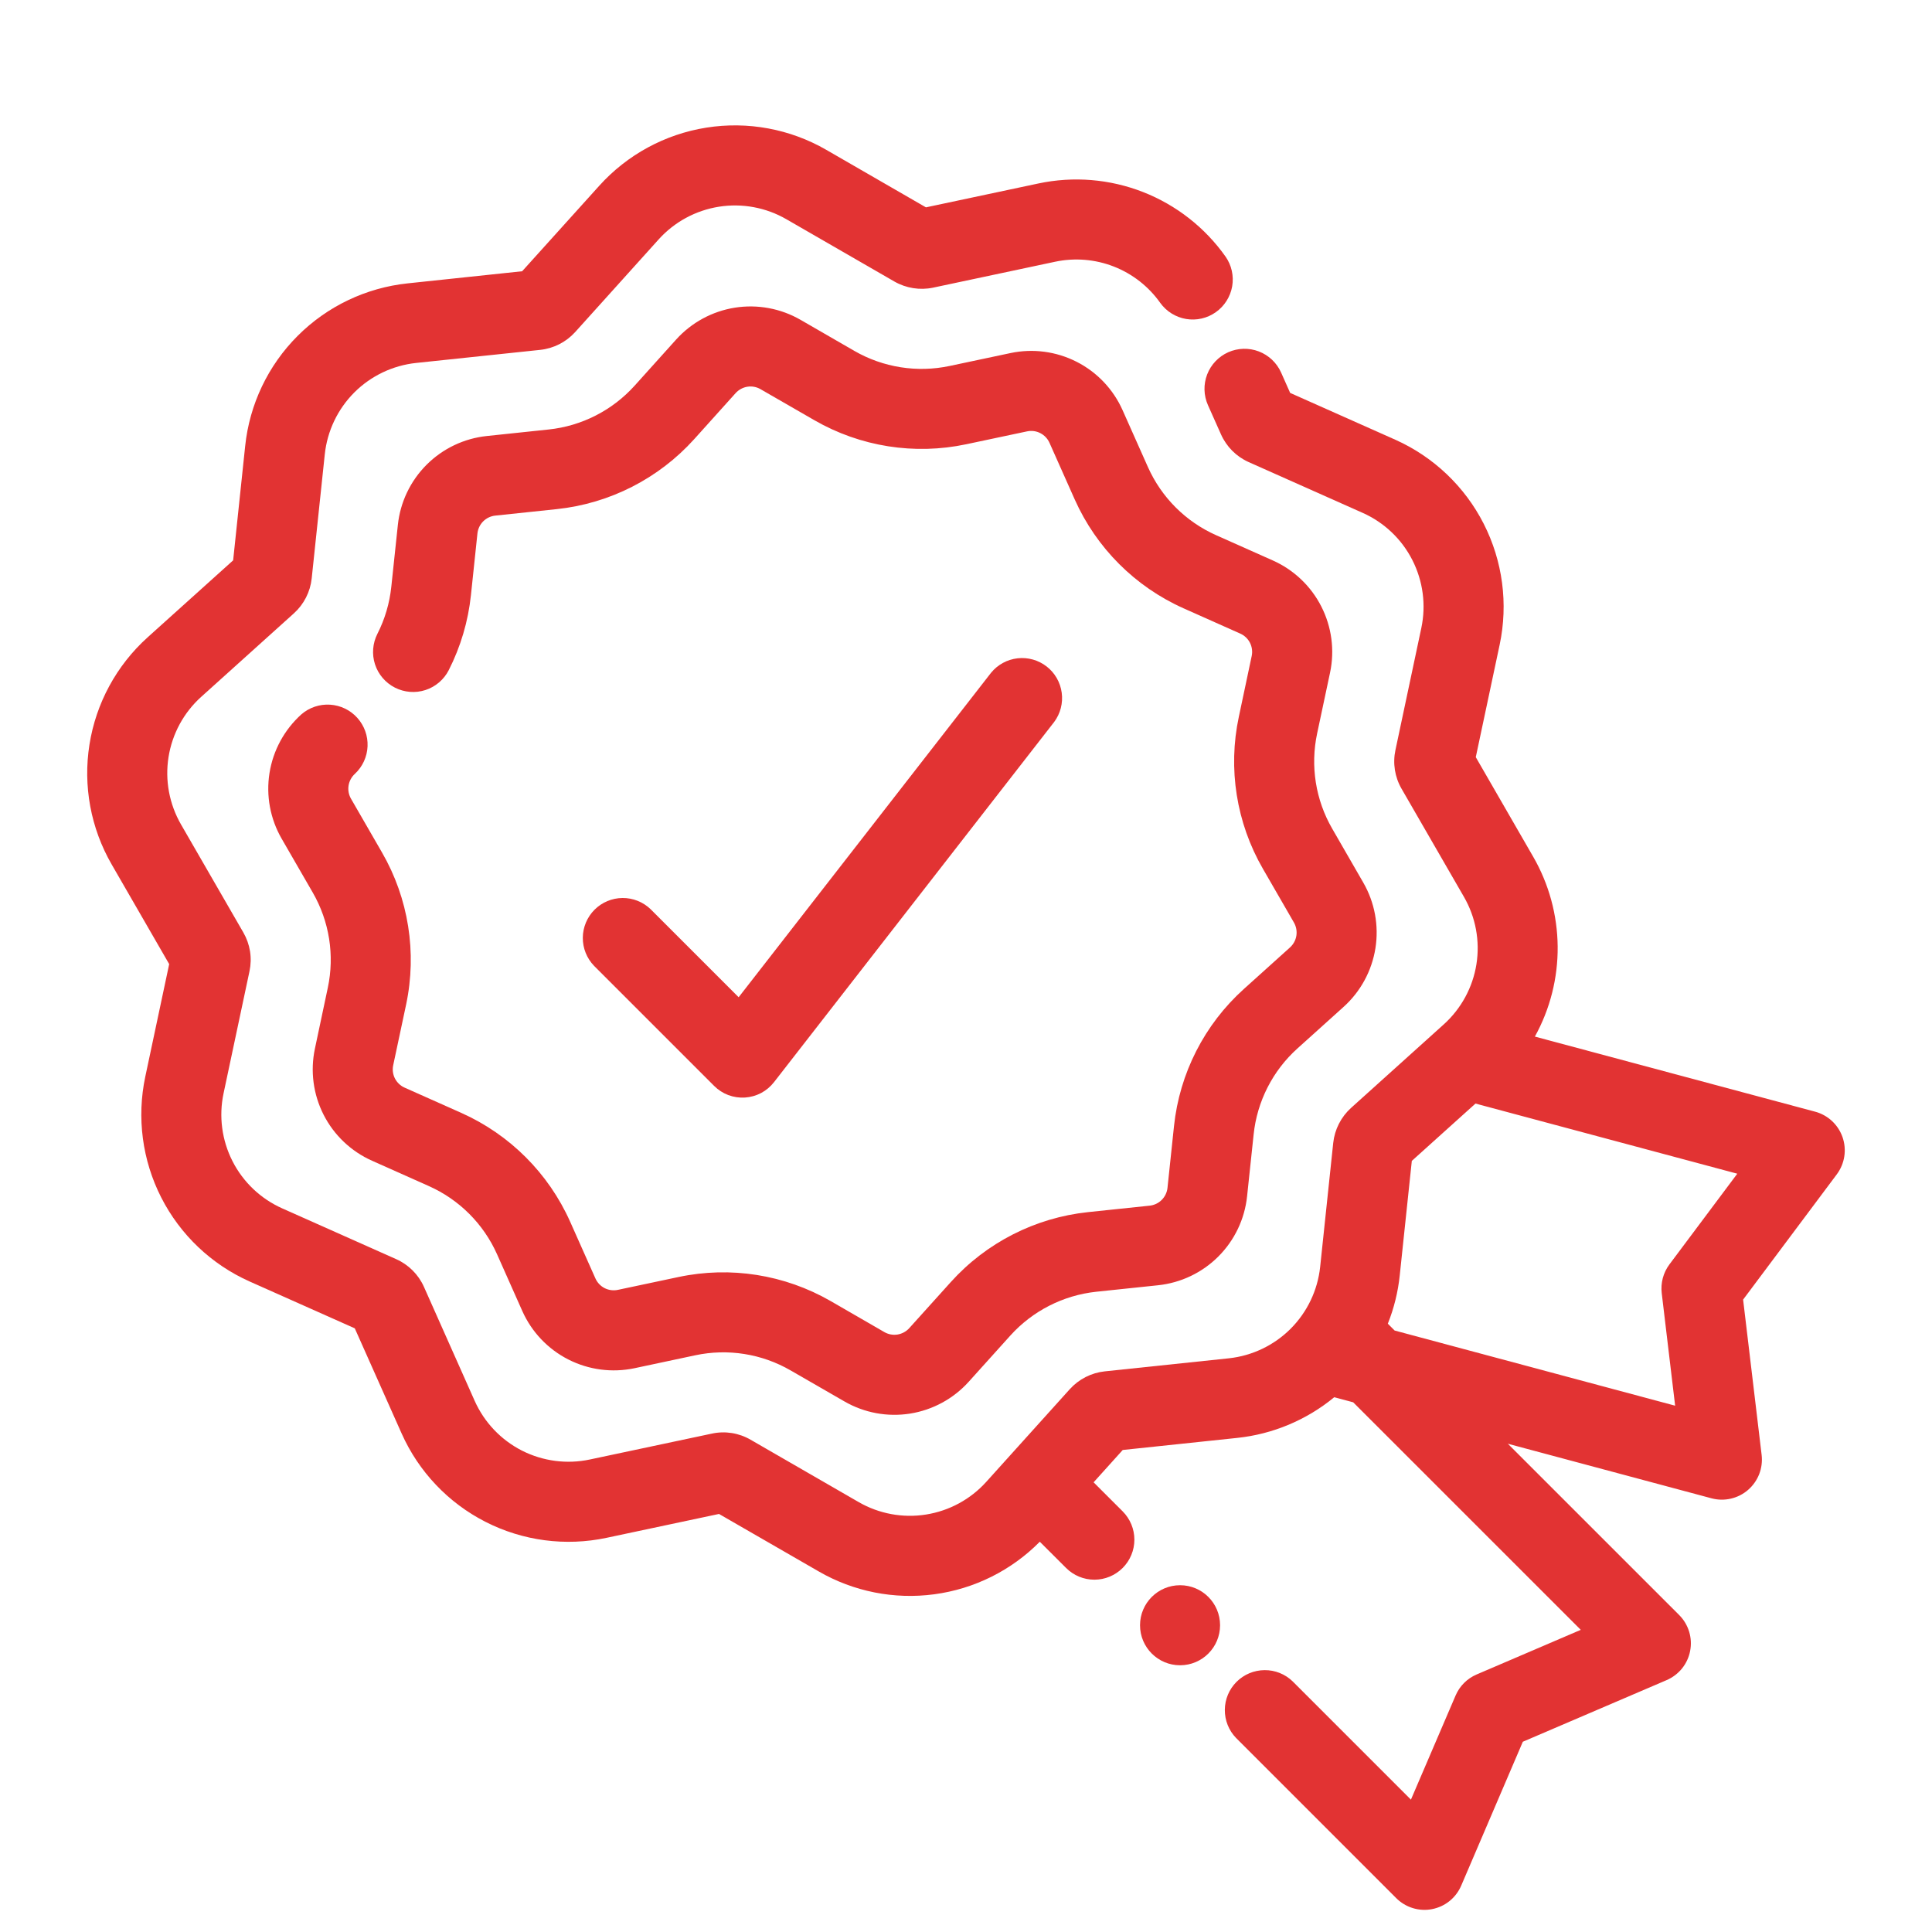
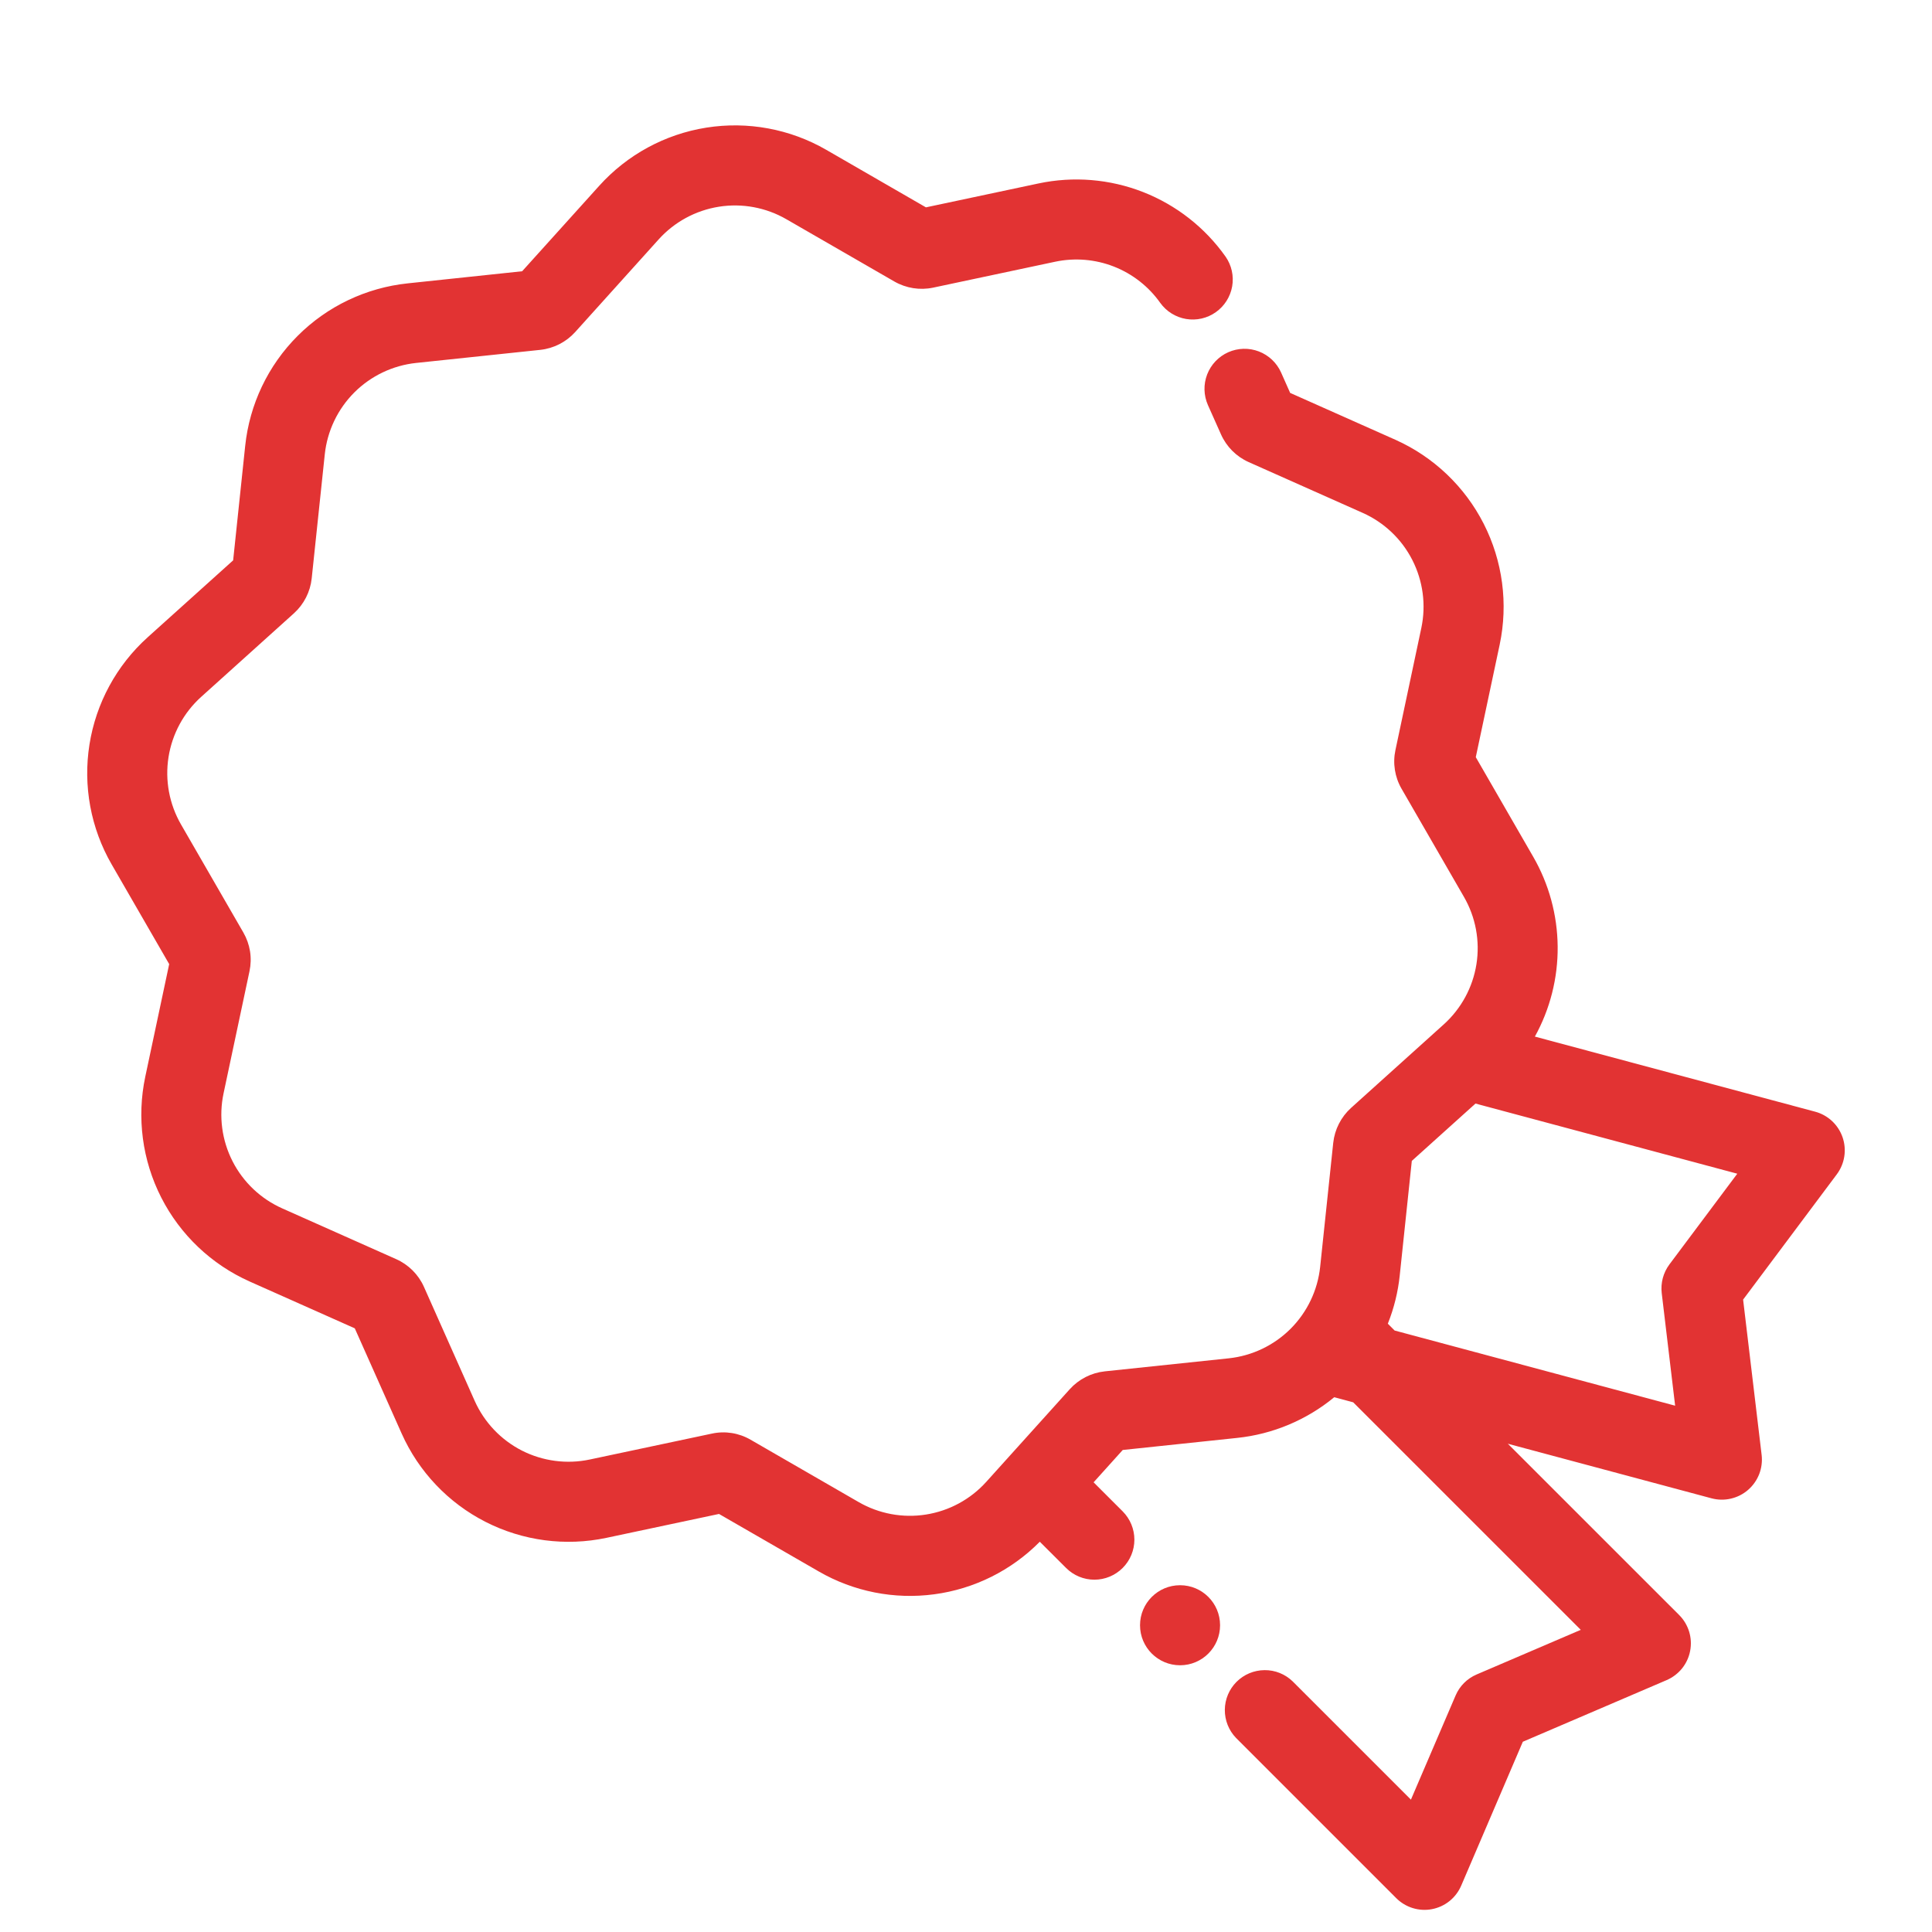
<svg xmlns="http://www.w3.org/2000/svg" width="65" height="65" viewBox="0 0 65 65" fill="none">
-   <path fill-rule="evenodd" clip-rule="evenodd" d="M15.097 22.548C15.498 21.759 15.751 20.904 15.844 20.024L16.063 17.945C16.08 17.792 16.148 17.649 16.257 17.54C16.366 17.432 16.509 17.363 16.663 17.347L18.741 17.128C20.515 16.939 22.157 16.102 23.353 14.778L24.75 13.225C24.854 13.111 24.993 13.035 25.146 13.011C25.298 12.987 25.454 13.016 25.588 13.094L27.398 14.137C28.944 15.028 30.764 15.316 32.51 14.946L34.554 14.513C34.705 14.481 34.862 14.501 35 14.572C35.137 14.642 35.246 14.757 35.309 14.898L36.159 16.806C36.887 18.435 38.19 19.738 39.819 20.466L41.728 21.317C41.869 21.38 41.984 21.489 42.054 21.626C42.123 21.764 42.144 21.921 42.112 22.071L41.679 24.116C41.307 25.861 41.596 27.683 42.489 29.229L43.533 31.038C43.61 31.172 43.639 31.328 43.615 31.48C43.591 31.632 43.515 31.771 43.401 31.875L41.848 33.274C40.522 34.468 39.685 36.111 39.498 37.886L39.279 39.964C39.263 40.117 39.194 40.26 39.085 40.37C38.976 40.478 38.833 40.547 38.68 40.563L36.602 40.781C34.827 40.97 33.185 41.807 31.99 43.132L30.591 44.684C30.488 44.798 30.348 44.874 30.196 44.899C30.044 44.923 29.888 44.894 29.754 44.817L27.945 43.772C26.398 42.882 24.577 42.593 22.831 42.963L20.787 43.396C20.637 43.428 20.48 43.407 20.342 43.338C20.205 43.268 20.096 43.153 20.033 43.013L19.182 41.103C18.454 39.474 17.151 38.171 15.522 37.443L13.614 36.593C13.473 36.531 13.358 36.421 13.287 36.284C13.217 36.146 13.197 35.989 13.229 35.838L13.664 33.794C14.033 32.048 13.745 30.227 12.853 28.682L11.809 26.872C11.732 26.738 11.703 26.582 11.727 26.43C11.751 26.277 11.827 26.138 11.941 26.034C12.199 25.793 12.351 25.461 12.366 25.109C12.381 24.757 12.257 24.413 12.021 24.151C11.786 23.889 11.456 23.73 11.104 23.708C10.753 23.686 10.406 23.803 10.14 24.033C9.567 24.549 9.188 25.246 9.067 26.008C8.946 26.769 9.091 27.549 9.476 28.217L10.521 30.027C11.081 30.997 11.262 32.139 11.028 33.235L10.595 35.279C10.435 36.033 10.538 36.819 10.888 37.506C11.238 38.193 11.814 38.739 12.518 39.052L14.426 39.903C15.449 40.358 16.267 41.176 16.723 42.199L17.573 44.109C17.887 44.813 18.433 45.388 19.12 45.738C19.807 46.088 20.593 46.191 21.348 46.032L23.392 45.597C24.487 45.364 25.63 45.545 26.599 46.106L28.409 47.149C29.077 47.535 29.856 47.679 30.618 47.559C31.379 47.438 32.076 47.06 32.592 46.487L33.991 44.934C34.741 44.103 35.771 43.578 36.885 43.459L38.962 43.241C39.729 43.16 40.445 42.819 40.99 42.274C41.535 41.729 41.877 41.013 41.957 40.246L42.177 38.169C42.293 37.055 42.818 36.024 43.65 35.275L45.203 33.876C45.776 33.36 46.154 32.663 46.275 31.901C46.395 31.14 46.251 30.36 45.865 29.692L44.822 27.882C44.261 26.913 44.08 25.77 44.314 24.674L44.748 22.631C44.908 21.877 44.804 21.091 44.454 20.404C44.104 19.717 43.529 19.171 42.825 18.857L40.915 18.006C39.892 17.551 39.074 16.733 38.619 15.71L37.769 13.802C37.456 13.098 36.91 12.522 36.222 12.172C35.535 11.822 34.749 11.719 33.995 11.879L31.951 12.312C30.855 12.545 29.713 12.364 28.743 11.805L26.933 10.76C26.265 10.375 25.485 10.231 24.724 10.351C23.963 10.472 23.266 10.85 22.749 11.422L21.352 12.975C20.602 13.807 19.571 14.333 18.458 14.45L16.38 14.669C15.613 14.749 14.897 15.091 14.352 15.636C13.807 16.181 13.465 16.897 13.385 17.664L13.165 19.742C13.107 20.294 12.949 20.831 12.697 21.325C12.536 21.643 12.507 22.013 12.617 22.352C12.728 22.691 12.969 22.972 13.286 23.134C13.604 23.296 13.973 23.326 14.313 23.216C14.652 23.106 14.934 22.866 15.097 22.548Z" fill="#E23333" />
  <path fill-rule="evenodd" clip-rule="evenodd" d="M44.889 47.008L45.527 47.179L53.183 54.834L49.679 56.336C49.361 56.472 49.108 56.725 48.972 57.043L47.469 60.547L43.49 56.568C43.236 56.322 42.896 56.186 42.543 56.19C42.19 56.193 41.852 56.334 41.602 56.584C41.352 56.834 41.211 57.171 41.208 57.524C41.205 57.877 41.34 58.218 41.586 58.472L46.972 63.858C47.127 64.014 47.319 64.13 47.529 64.195C47.74 64.26 47.963 64.273 48.179 64.231C48.396 64.189 48.599 64.095 48.77 63.957C48.941 63.818 49.076 63.639 49.162 63.437L51.234 58.599L56.071 56.526C56.273 56.439 56.452 56.304 56.59 56.133C56.728 55.962 56.822 55.759 56.863 55.543C56.905 55.327 56.893 55.104 56.829 54.894C56.764 54.683 56.65 54.492 56.494 54.336L50.73 48.573L57.582 50.409C57.795 50.466 58.018 50.47 58.232 50.42C58.447 50.371 58.646 50.27 58.812 50.126C58.978 49.981 59.107 49.799 59.187 49.594C59.266 49.388 59.294 49.167 59.268 48.948L58.645 43.724L61.797 39.509C61.929 39.332 62.015 39.127 62.049 38.909C62.083 38.692 62.063 38.469 61.991 38.261C61.919 38.053 61.797 37.866 61.636 37.716C61.475 37.566 61.28 37.458 61.067 37.401L51.639 34.875C52.152 33.947 52.416 32.903 52.406 31.843C52.396 30.784 52.113 29.744 51.584 28.826L49.651 25.474L50.455 21.688C50.746 20.31 50.556 18.875 49.917 17.62C49.278 16.366 48.228 15.368 46.943 14.794L43.406 13.219L43.101 12.533C42.955 12.207 42.686 11.952 42.353 11.824C42.019 11.696 41.649 11.706 41.322 11.851C40.996 11.997 40.741 12.266 40.613 12.599C40.485 12.933 40.495 13.303 40.64 13.63L41.079 14.614C41.264 15.03 41.596 15.362 42.011 15.547L45.846 17.255C46.569 17.577 47.158 18.137 47.517 18.842C47.876 19.547 47.983 20.354 47.819 21.127L46.948 25.235C46.853 25.679 46.926 26.143 47.154 26.537L49.252 30.173C49.648 30.858 49.797 31.658 49.673 32.44C49.549 33.221 49.16 33.937 48.572 34.466L45.453 37.276C45.117 37.581 44.904 37.999 44.855 38.45L44.415 42.625C44.331 43.411 43.98 44.145 43.421 44.705C42.861 45.264 42.127 45.615 41.341 45.699L37.166 46.138C36.715 46.187 36.297 46.4 35.992 46.737L33.181 49.856C32.652 50.443 31.936 50.831 31.155 50.955C30.374 51.079 29.574 50.931 28.889 50.536L25.253 48.438C24.859 48.209 24.395 48.136 23.951 48.232L19.845 49.103C19.071 49.268 18.264 49.161 17.558 48.803C16.853 48.443 16.293 47.853 15.97 47.13L14.263 43.295C14.078 42.88 13.745 42.548 13.33 42.363L9.496 40.655C8.773 40.333 8.182 39.773 7.823 39.068C7.464 38.363 7.357 37.556 7.522 36.782L8.394 32.676C8.441 32.455 8.447 32.228 8.412 32.005C8.376 31.783 8.3 31.569 8.188 31.374L6.09 27.738C5.695 27.052 5.546 26.252 5.67 25.47C5.794 24.689 6.182 23.973 6.77 23.444L9.889 20.634C10.226 20.329 10.439 19.911 10.487 19.459L10.927 15.284C11.011 14.498 11.361 13.764 11.92 13.204C12.48 12.645 13.214 12.295 14 12.211L18.175 11.771C18.627 11.723 19.046 11.509 19.351 11.172L22.16 8.054C22.689 7.467 23.405 7.079 24.186 6.955C24.968 6.831 25.768 6.979 26.454 7.374L30.09 9.471C30.484 9.697 30.947 9.771 31.392 9.678L35.498 8.806C36.158 8.666 36.845 8.722 37.474 8.968C38.102 9.214 38.645 9.639 39.035 10.19C39.243 10.479 39.556 10.673 39.907 10.732C40.257 10.79 40.616 10.708 40.906 10.502C41.196 10.297 41.393 9.985 41.455 9.635C41.516 9.285 41.436 8.925 41.233 8.634C40.539 7.653 39.573 6.898 38.455 6.46C37.336 6.023 36.114 5.923 34.939 6.172L31.152 6.976L27.799 5.041C26.58 4.337 25.156 4.074 23.765 4.294C22.375 4.514 21.102 5.205 20.16 6.251L17.567 9.126L13.719 9.533C12.318 9.68 11.011 10.303 10.015 11.299C9.019 12.295 8.396 13.602 8.249 15.003L7.844 18.852L4.967 21.442C3.921 22.385 3.23 23.658 3.01 25.049C2.789 26.439 3.053 27.863 3.757 29.083L5.692 32.436L4.888 36.223C4.596 37.6 4.786 39.036 5.425 40.29C6.064 41.544 7.114 42.541 8.4 43.115L11.936 44.69L13.512 48.227C14.085 49.513 15.082 50.563 16.336 51.202C17.59 51.841 19.026 52.031 20.404 51.739L24.19 50.935L27.543 52.868C28.719 53.548 30.087 53.819 31.433 53.638C32.78 53.458 34.028 52.836 34.983 51.87L35.867 52.752C36.119 53.005 36.462 53.147 36.819 53.147C37.176 53.147 37.518 53.005 37.771 52.752C38.023 52.5 38.165 52.158 38.165 51.8C38.165 51.443 38.023 51.101 37.771 50.848L36.793 49.871L37.773 48.783L41.623 48.377C42.823 48.251 43.958 47.775 44.889 47.008ZM49.641 37.128L47.499 39.057L47.093 42.907C47.035 43.465 46.9 44.013 46.692 44.534L46.921 44.764L56.358 47.293L55.907 43.507C55.866 43.164 55.959 42.818 56.165 42.541L58.449 39.488L49.641 37.128Z" fill="#E23333" />
-   <path fill-rule="evenodd" clip-rule="evenodd" d="M19.986 32.494L24.026 36.534C24.161 36.669 24.323 36.774 24.501 36.842C24.68 36.909 24.871 36.938 25.061 36.926C25.252 36.914 25.438 36.862 25.607 36.773C25.775 36.684 25.923 36.559 26.04 36.409L35.467 24.289C35.677 24.007 35.768 23.653 35.72 23.304C35.673 22.956 35.491 22.639 35.213 22.423C34.935 22.207 34.584 22.108 34.234 22.148C33.884 22.188 33.564 22.363 33.342 22.636L24.851 33.551L21.89 30.59C21.636 30.345 21.296 30.209 20.943 30.212C20.59 30.215 20.252 30.357 20.003 30.606C19.753 30.856 19.611 31.194 19.608 31.547C19.605 31.9 19.741 32.24 19.986 32.494Z" fill="#E23333" />
  <path d="M39.702 56.026C40.446 56.026 41.048 55.423 41.048 54.679C41.048 53.936 40.446 53.333 39.702 53.333C38.958 53.333 38.355 53.936 38.355 54.679C38.355 55.423 38.958 56.026 39.702 56.026Z" fill="#E23333" />
</svg>